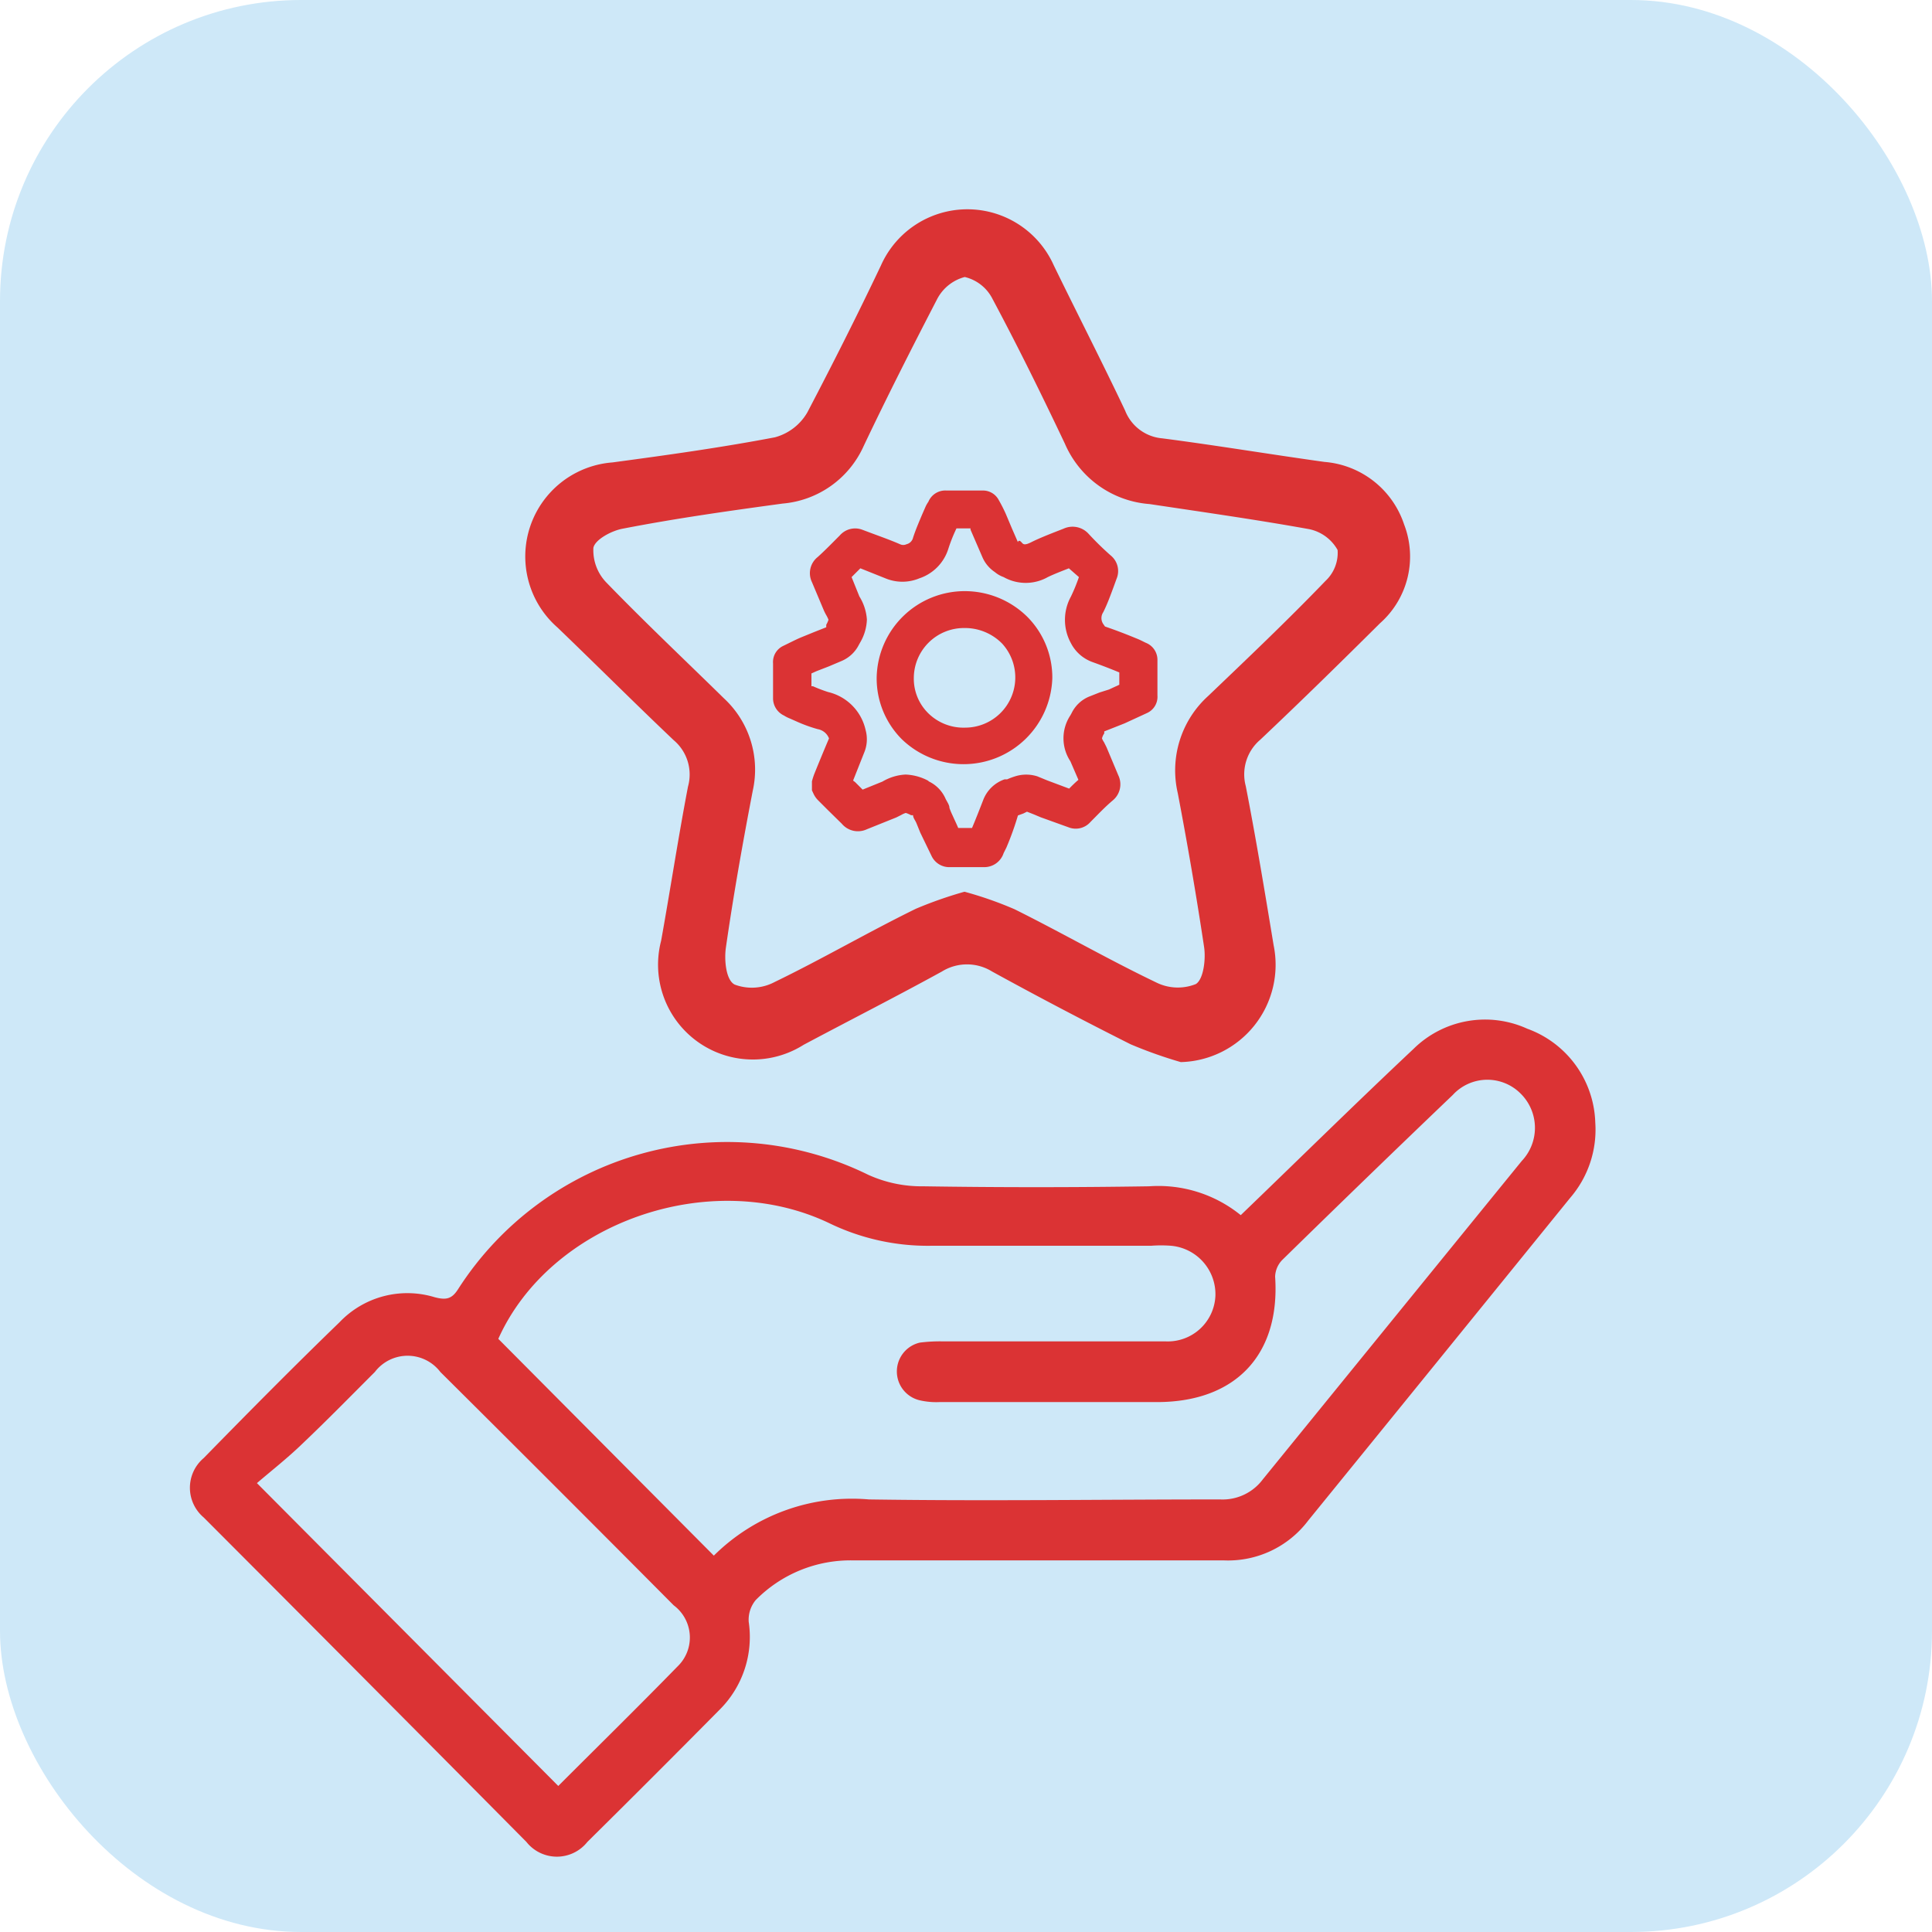
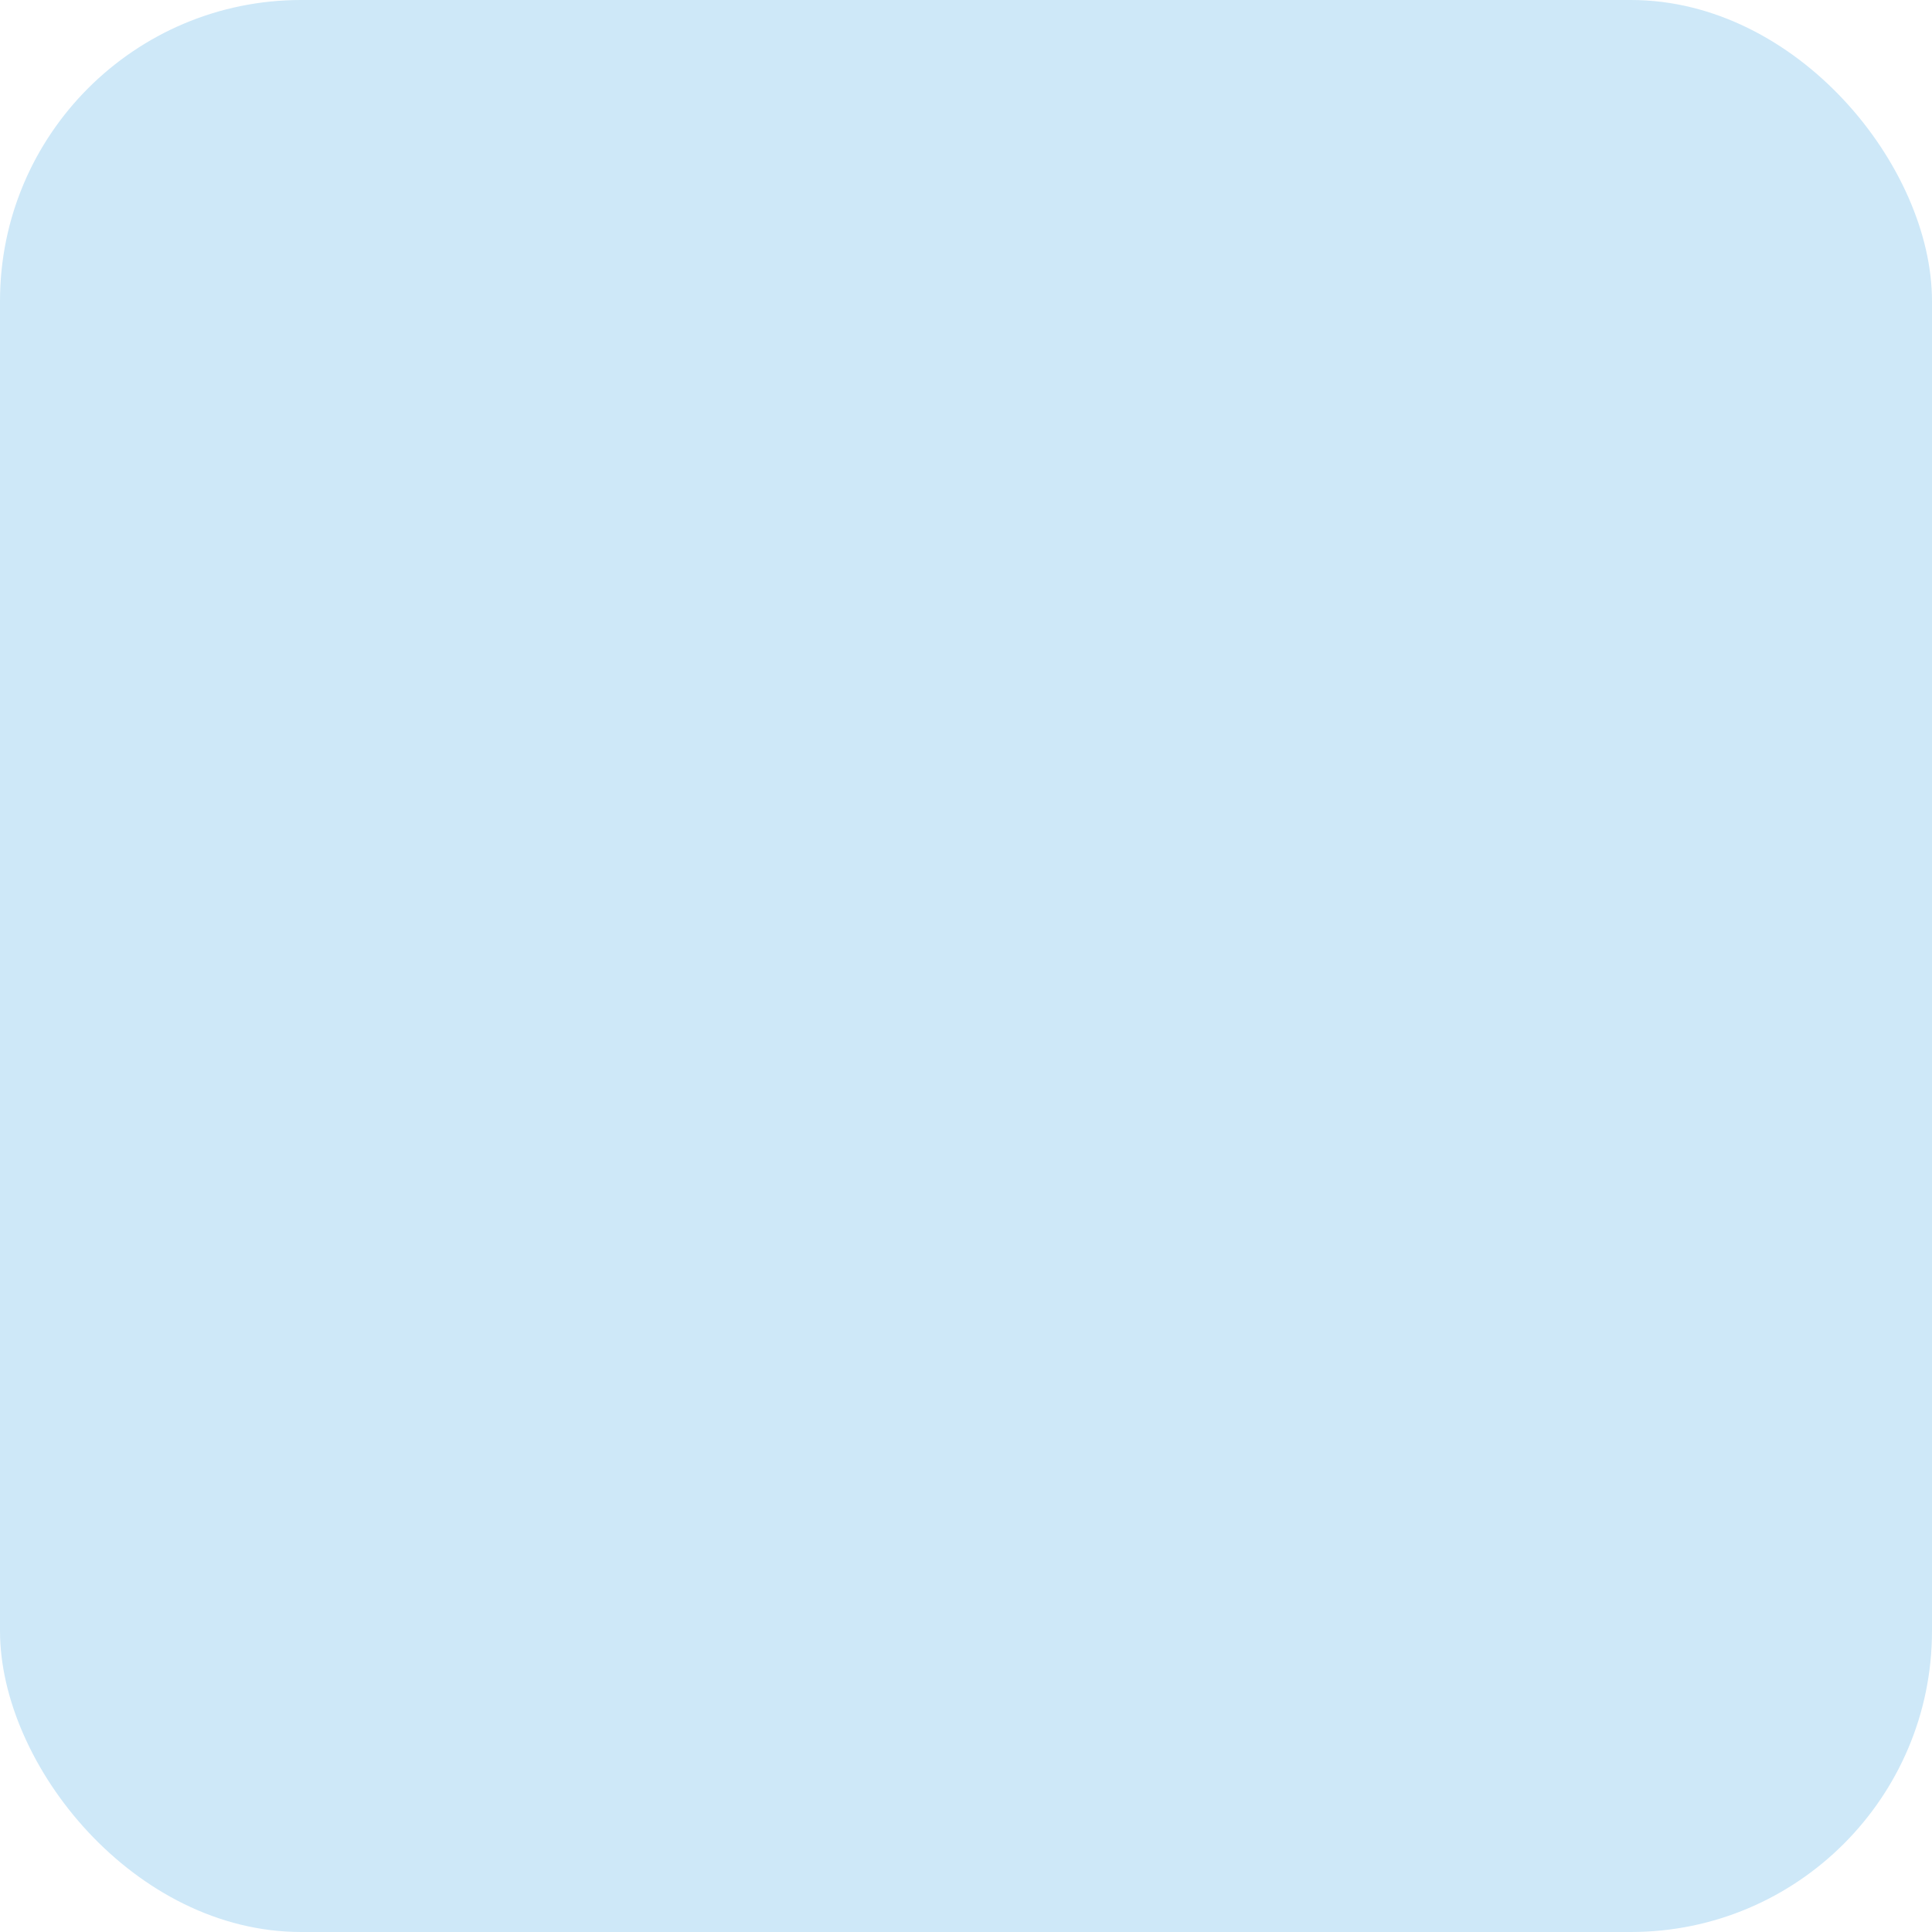
<svg xmlns="http://www.w3.org/2000/svg" id="Capa_1" data-name="Capa 1" viewBox="0 0 77 77">
  <defs>
    <style>.cls-1{fill:#cee8f8;}.cls-2{fill:#db3334;}</style>
  </defs>
  <rect class="cls-1" width="77" height="77" rx="12" />
-   <path class="cls-2" d="M49.45,48.43C51.79,46.18,54,44,56.33,41.81A4.06,4.06,0,0,1,60.87,41a4.11,4.11,0,0,1,2.71,3.74,4.16,4.16,0,0,1-1,3q-5.22,6.44-10.44,12.86a4,4,0,0,1-3.35,1.59c-4.92,0-9.84,0-14.76,0a5.3,5.3,0,0,0-3.91,1.58,1.23,1.23,0,0,0-.28.87,4.09,4.09,0,0,1-1.13,3.47q-2.64,2.67-5.3,5.3a1.55,1.55,0,0,1-2.43,0Q14.55,66.92,8.12,60.48a1.55,1.55,0,0,1,0-2.37c1.78-1.82,3.58-3.64,5.41-5.41a3.73,3.73,0,0,1,3.79-1c.46.12.69.08.95-.34A12.74,12.74,0,0,1,34.6,46.82a5.14,5.14,0,0,0,2.2.46q4.5.07,9,0A5.21,5.21,0,0,1,49.45,48.43ZM28.45,62a7.81,7.81,0,0,1,6.18-2.24c4.68.07,9.36,0,14,0a2,2,0,0,0,1.7-.8Q55.5,52.6,60.65,46.27a1.92,1.92,0,0,0-.06-2.7,1.87,1.87,0,0,0-2.69.07q-3.42,3.27-6.8,6.58a1,1,0,0,0-.28.66c.21,3.12-1.58,5-4.71,5H37.44a2.91,2.91,0,0,1-.78-.07,1.18,1.18,0,0,1,0-2.3,6.26,6.26,0,0,1,.87-.05c3,0,5.94,0,8.91,0a1.9,1.9,0,0,0,2-1.81,1.94,1.94,0,0,0-1.77-2,5.22,5.22,0,0,0-.79,0c-2.92,0-5.83,0-8.75,0a9,9,0,0,1-4.1-.91c-4.75-2.25-11.1,0-13.17,4.62Zm-6.2,9.18c1.6-1.6,3.19-3.16,4.75-4.76a1.6,1.6,0,0,0-.15-2.44q-4.63-4.66-9.3-9.3a1.64,1.64,0,0,0-2.61,0c-1,1-1.92,1.94-2.91,2.88-.58.56-1.22,1.06-1.79,1.55Z" />
-   <path class="cls-2" d="M47.06,42.33a17.91,17.91,0,0,1-2-.71c-1.85-.93-3.7-1.9-5.52-2.9a1.9,1.9,0,0,0-2,0c-1.82,1-3.67,1.94-5.51,2.92a3.78,3.78,0,0,1-5.68-4.15c.36-2,.68-4.1,1.07-6.14a1.79,1.79,0,0,0-.57-1.85c-1.56-1.48-3.08-3-4.63-4.49a3.76,3.76,0,0,1,2.19-6.58c2.16-.29,4.32-.59,6.47-1a2.13,2.13,0,0,0,1.3-1c1-1.91,2-3.89,2.93-5.85a3.77,3.77,0,0,1,6.89,0c.94,1.93,1.92,3.84,2.84,5.78a1.75,1.75,0,0,0,1.48,1.11c2.16.28,4.31.64,6.47.94a3.65,3.65,0,0,1,3.17,2.49A3.55,3.55,0,0,1,55,24.84c-1.57,1.56-3.15,3.11-4.77,4.64a1.81,1.81,0,0,0-.58,1.85c.41,2.1.76,4.22,1.11,6.34A3.88,3.88,0,0,1,47.06,42.33Zm-8.62-6.79a14.84,14.84,0,0,1,2,.7c1.89.94,3.73,2,5.63,2.91a1.93,1.93,0,0,0,1.59.07c.31-.19.4-1,.33-1.47-.3-2-.66-4.1-1.05-6.14a4,4,0,0,1,1.21-3.87c1.58-1.51,3.15-3,4.68-4.59a1.53,1.53,0,0,0,.48-1.23,1.69,1.69,0,0,0-1.13-.83c-2.11-.38-4.23-.68-6.36-1a4,4,0,0,1-3.38-2.41c-.92-1.94-1.87-3.87-2.88-5.76a1.67,1.67,0,0,0-1.11-.88,1.74,1.74,0,0,0-1.1.88c-1,1.93-2,3.9-2.93,5.86a3.9,3.9,0,0,1-3.23,2.29c-2.13.29-4.26.59-6.37,1-.44.08-1.1.43-1.17.76a1.85,1.85,0,0,0,.53,1.4c1.52,1.57,3.11,3.07,4.67,4.6A3.87,3.87,0,0,1,30,31.52c-.4,2.08-.77,4.16-1.07,6.25-.07.49,0,1.29.35,1.47a1.94,1.94,0,0,0,1.59-.1c1.9-.92,3.75-2,5.63-2.92A16.31,16.31,0,0,1,38.44,35.54Z" />
-   <path class="cls-2" d="M38.47,23.56h0A3.51,3.51,0,0,0,34.94,27a3.43,3.43,0,0,0,1,2.46,3.54,3.54,0,0,0,6-2.43,3.43,3.43,0,0,0-1-2.45A3.55,3.55,0,0,0,38.47,23.56Zm1.47,2.09A2,2,0,0,1,38.47,29h0A2,2,0,0,1,37,28.43a1.93,1.93,0,0,1-.58-1.4,2,2,0,0,1,2-2h0A2.08,2.08,0,0,1,39.94,25.65Z" />
-   <path class="cls-2" d="M45.67,25.62c-.11-.05-.21-.11-.39-.18-.41-.17-.83-.33-1.24-.47,0,0,0,0-.07-.1a.42.42,0,0,1,0-.47c.16-.32.28-.65.41-1l.12-.33a.8.8,0,0,0-.23-.93,11.9,11.9,0,0,1-.88-.86.86.86,0,0,0-1-.21l-.41.16c-.3.12-.6.24-.88.38s-.32.08-.39,0-.13-.07-.14,0l-.24-.55-.24-.57a6.21,6.21,0,0,0-.29-.57.71.71,0,0,0-.65-.37H37.72A.73.73,0,0,0,37,20a1.18,1.18,0,0,0-.11.19l-.14.32c-.13.31-.26.61-.36.92a.35.35,0,0,1-.26.26.3.3,0,0,1-.26,0c-.39-.17-.79-.31-1.19-.46l-.32-.12a.81.81,0,0,0-.89.23c-.29.29-.58.59-.88.86a.82.82,0,0,0-.23,1l.48,1.14a2.12,2.12,0,0,0,.11.21,1.64,1.64,0,0,1,.07.15,1,1,0,0,1-.09.2V25l-.48.19-.54.22c-.21.09-.42.2-.69.33a.71.71,0,0,0-.41.7q0,.69,0,1.38a.76.76,0,0,0,.44.7,1.34,1.34,0,0,0,.24.12l.27.12a5.85,5.85,0,0,0,.83.3.59.59,0,0,1,.45.37c-.2.47-.39.93-.58,1.4a2.81,2.81,0,0,0-.1.31l0,.36.07.15a.9.9,0,0,0,.17.24l.4.4.55.54a.84.84,0,0,0,1,.22l1.17-.47.2-.1a.83.83,0,0,1,.18-.08,1.09,1.09,0,0,1,.21.09h.08c0,.11.1.22.14.33l.15.37.45.93a.78.78,0,0,0,.73.44c.45,0,.91,0,1.36,0h0A.81.81,0,0,0,40,34l.11-.22a11.78,11.78,0,0,0,.46-1.28l.22-.08.14-.07.28.11.26.11.86.31.25.09a.78.78,0,0,0,.88-.21c.29-.29.57-.59.89-.86a.83.83,0,0,0,.22-1l-.47-1.12-.1-.2a.76.76,0,0,1-.08-.15.56.56,0,0,1,.09-.2v-.08l.38-.15.43-.17.89-.41a.71.71,0,0,0,.42-.7c0-.47,0-.93,0-1.4h0A.73.73,0,0,0,45.67,25.62Zm0,.68Zm-1.85,1.3-.43.17a1.35,1.35,0,0,0-.68.65l-.05.09a1.66,1.66,0,0,0,0,1.83l.32.74c-.13.11-.25.23-.37.35l-.88-.33-.39-.16a1.47,1.47,0,0,0-.88,0,3,3,0,0,0-.32.12l-.1,0a1.4,1.4,0,0,0-.86.84c-.14.36-.28.72-.44,1.1h-.55c-.07-.17-.15-.33-.22-.49a2.88,2.88,0,0,1-.13-.31c0-.13-.11-.26-.17-.4a1.37,1.37,0,0,0-.66-.66L37,31.12a2.07,2.07,0,0,0-.91-.25,2,2,0,0,0-.92.28l-.79.32-.3-.3L34,31.11,34.44,30a1.38,1.38,0,0,0,.06-.9A2,2,0,0,0,33,27.58a6,6,0,0,1-.6-.23l-.06,0v-.51l.2-.09.49-.19.52-.22a1.37,1.37,0,0,0,.68-.64l.05-.09a1.93,1.93,0,0,0,.27-.92,2,2,0,0,0-.3-.92L33.94,23l.35-.35,1,.4a1.76,1.76,0,0,0,1.35,0,1.81,1.81,0,0,0,1.16-1.19,6.35,6.35,0,0,1,.32-.8v0h.56l0,.05.48,1.11a1.36,1.36,0,0,0,.49.58A1.11,1.11,0,0,0,40,23a1.79,1.79,0,0,0,1.76,0c.25-.12.51-.22.84-.35L43,23a7,7,0,0,1-.32.78,1.93,1.93,0,0,0,0,1.85,1.56,1.56,0,0,0,.87.76c.36.13.7.26,1.06.41v.49l-.41.19Zm1.07-1.18h0v.06h0Zm-5.5-4.88Zm-2.07-1.2ZM32.85,31.48Z" />
</svg>